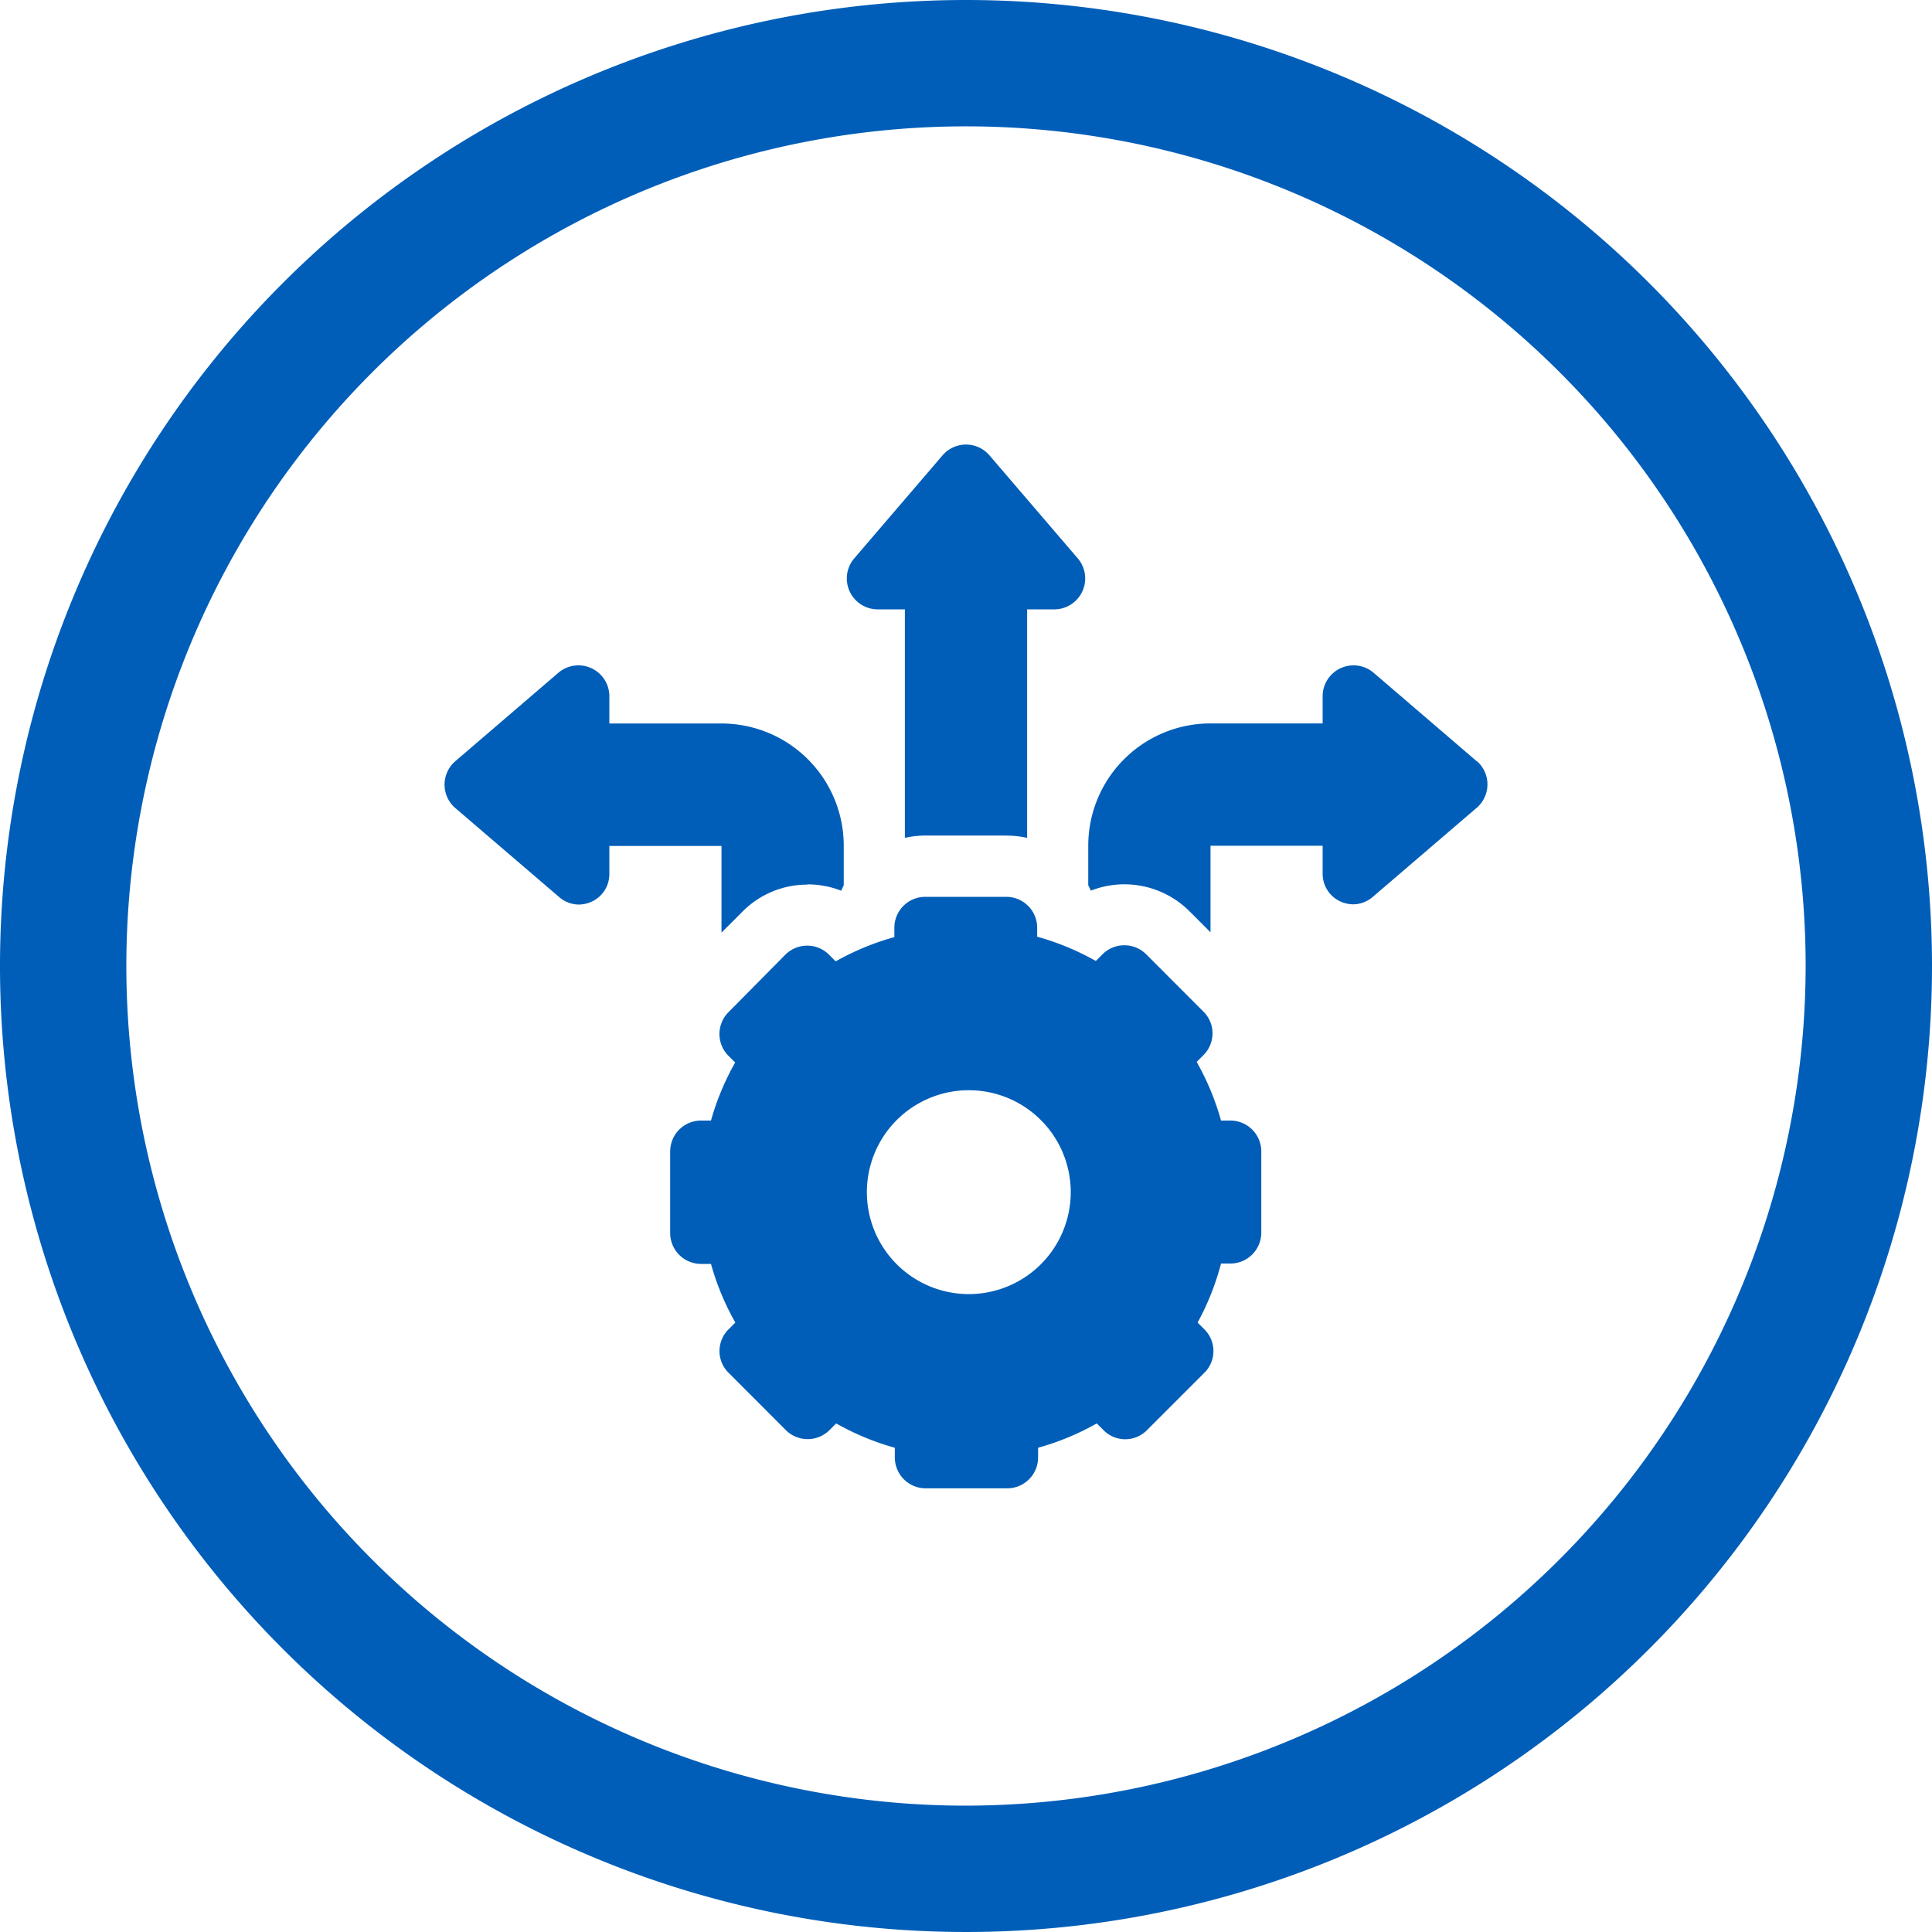
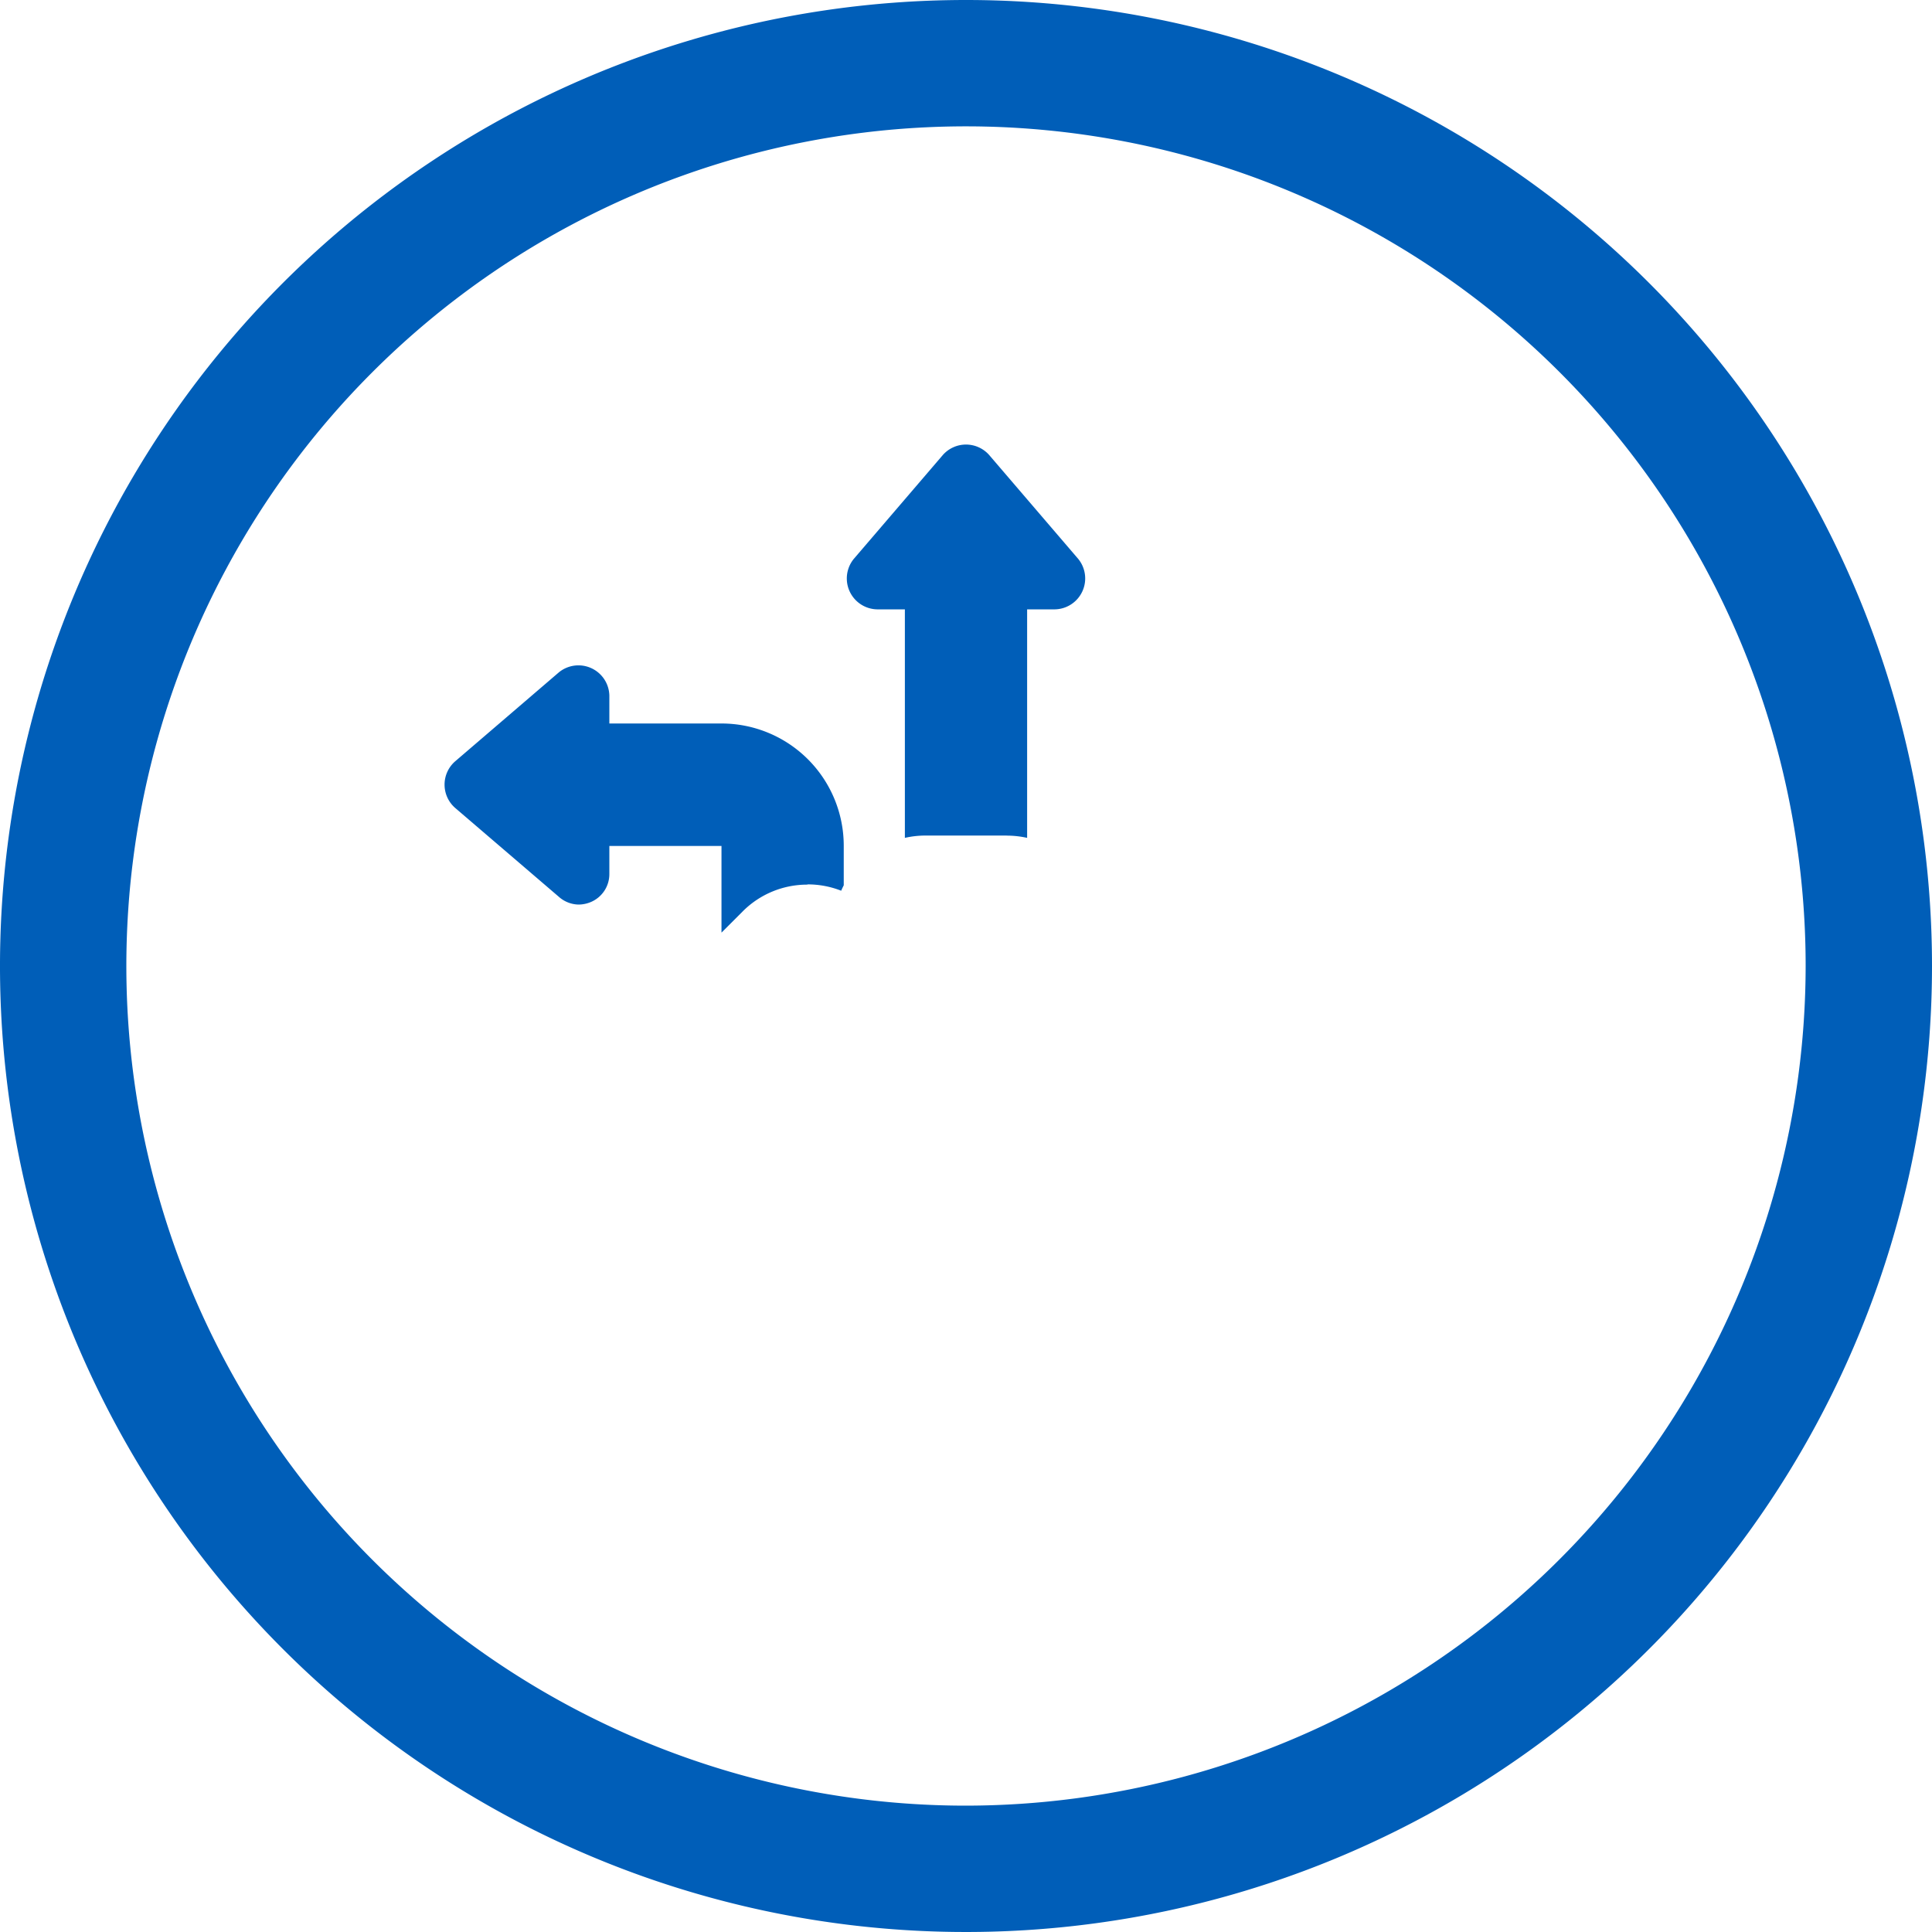
<svg xmlns="http://www.w3.org/2000/svg" id="Layer_1" data-name="Layer 1" viewBox="0 0 250 250">
  <defs>
    <style>.cls-1{fill:#005eb8;}</style>
  </defs>
  <path class="cls-1" d="M125,0A125,125,0,1,0,250,125,125,125,0,0,0,125,0Zm0,233.65A108.65,108.65,0,1,1,233.65,125h0A108.77,108.77,0,0,1,125,233.65Z" />
-   <path class="cls-1" d="M191.12,98.53,177.68,87a4,4,0,0,0-6.53,3v3.61H156.64a15.82,15.82,0,0,0-15.82,15.82v5.12c.12.23.23.46.33.7a11.92,11.92,0,0,1,12.75,2.65l2.74,2.74V109.44h14.51v3.61a3.92,3.92,0,0,0,2.3,3.6,4.13,4.13,0,0,0,1.67.37,3.94,3.94,0,0,0,2.56-1l13.44-11.52a4,4,0,0,0,0-6Z" />
  <path class="cls-1" d="M104.49,114.44a11.85,11.85,0,0,1,4.36.82c.1-.24.21-.47.33-.7v-5.12A15.82,15.82,0,0,0,93.36,93.62H78.85V90a4,4,0,0,0-6.53-3L58.88,98.53a4,4,0,0,0,0,6l13.44,11.52a3.94,3.94,0,0,0,2.56,1,4.13,4.13,0,0,0,1.67-.37,3.92,3.92,0,0,0,2.3-3.6v-3.61H93.36v11.21l2.74-2.74a11.78,11.78,0,0,1,8.39-3.47Z" />
  <path class="cls-1" d="M130.27,108.13a12.07,12.07,0,0,1,2.64.29V78.85h3.61a4,4,0,0,0,3-6.53L128,58.88a4,4,0,0,0-6,0L110.48,72.32a4,4,0,0,0,3,6.53h3.61v29.57a12.07,12.07,0,0,1,2.64-.3h10.54Z" />
-   <path class="cls-1" d="M159.28,145H158a33.8,33.8,0,0,0-3.15-7.59l.89-.89a4,4,0,0,0,1.16-2.8,3.93,3.93,0,0,0-1.16-2.8l-7.45-7.46a4,4,0,0,0-5.6,0l-.89.89a33.77,33.77,0,0,0-7.59-3.14V120a4,4,0,0,0-4-3.95H119.73a4,4,0,0,0-4,3.95v1.26a33.77,33.77,0,0,0-7.59,3.14l-.89-.89a4,4,0,0,0-5.6,0L94.24,131a4,4,0,0,0,0,5.6l.89.89A33.61,33.61,0,0,0,92,145H90.72a4,4,0,0,0-4,4v10.55a4,4,0,0,0,4,4H92a33.8,33.8,0,0,0,3.15,7.59l-.89.89a3.95,3.95,0,0,0,0,5.59l7.45,7.46a4,4,0,0,0,5.6,0l.89-.89a33.8,33.8,0,0,0,7.59,3.15v1.25a4,4,0,0,0,4,4h10.54a4,4,0,0,0,4-4v-1.25a33.8,33.8,0,0,0,7.59-3.15l.89.89a3.95,3.95,0,0,0,5.59,0l7.46-7.46a3.95,3.95,0,0,0,0-5.59l-.89-.89A33.8,33.8,0,0,0,158,163.5h1.26a4,4,0,0,0,3.95-4V149a4,4,0,0,0-3.95-4ZM125,167.45h0a13.19,13.19,0,0,1,0-26.37h0a13.19,13.19,0,1,1,0,26.37Z" />
</svg>